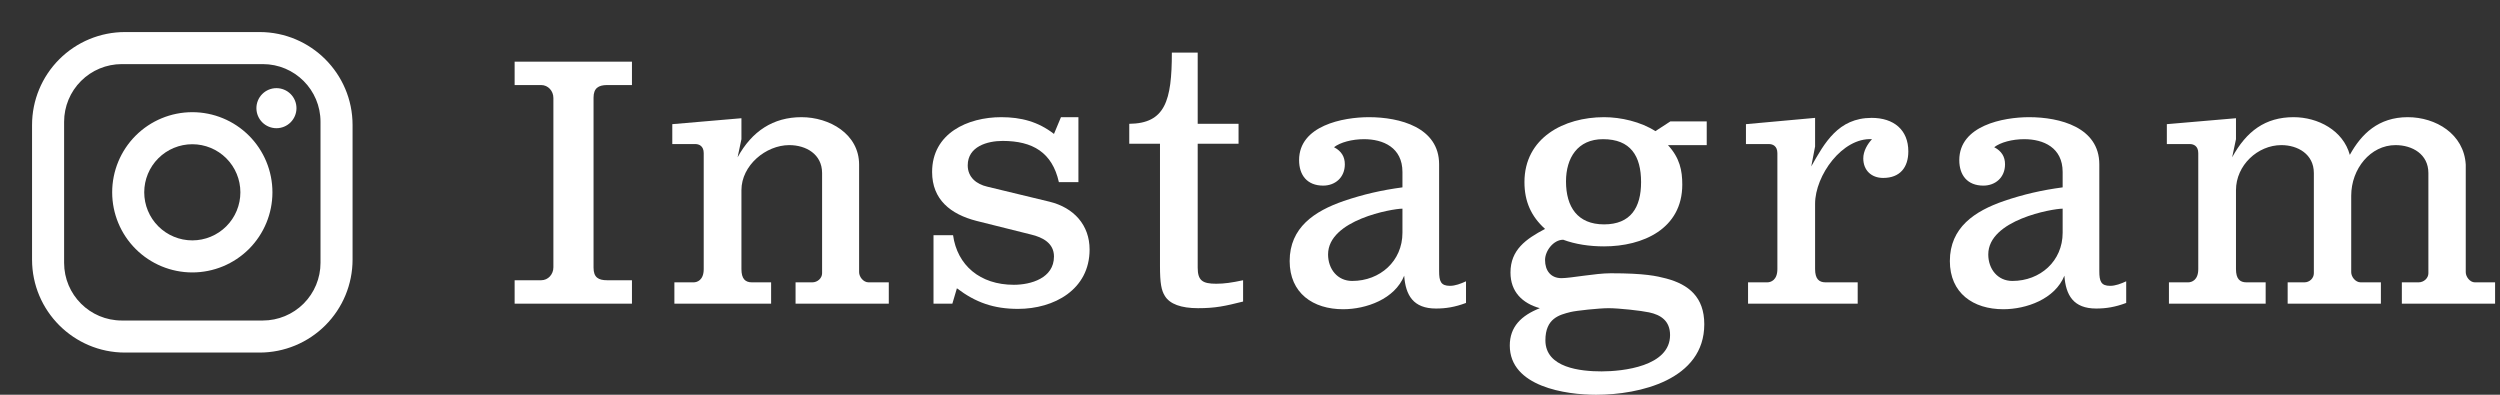
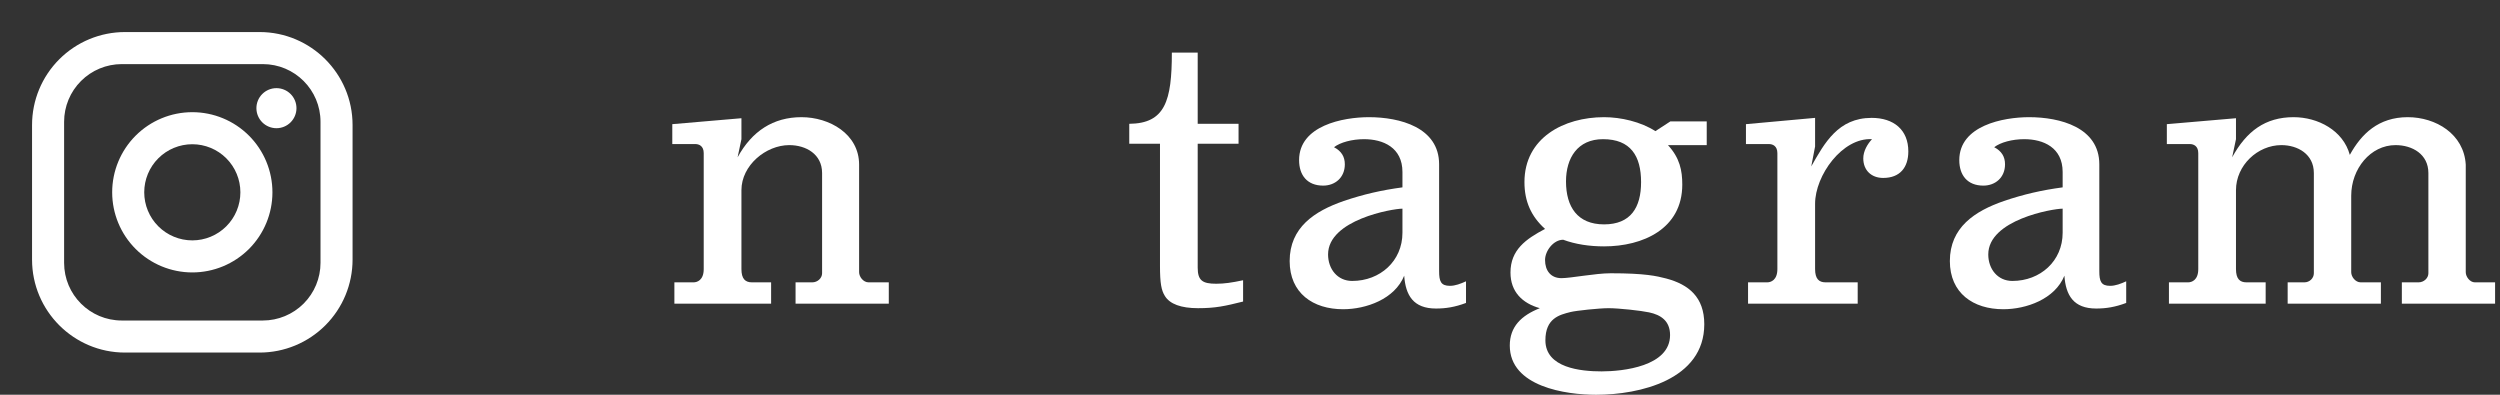
<svg xmlns="http://www.w3.org/2000/svg" width="494" height="78" viewBox="0 0 494 78" fill="none">
  <rect x="0" y="0" width="494" height="78" fill="#333333" stroke="none" />
  <path d="M447.695 60H428.582V55.791H432.377C433.067 55.791 434.378 55.377 434.378 53.169V30.261C434.378 28.812 433.412 28.467 432.722 28.467H428.168V24.534L441.83 23.361V27.501L441.071 31.089C443.9 25.914 447.626 23.154 453.215 23.154C458.045 23.154 463.013 25.776 464.324 30.606C466.601 26.466 469.982 23.154 475.778 23.154C481.298 23.154 486.887 26.466 487.232 32.538V53.79C487.232 54.687 488.06 55.791 489.026 55.791H493.028V60H474.605V55.791H477.917C478.952 55.791 479.849 54.963 479.849 53.997V34.194C479.849 30.468 476.675 28.674 473.363 28.674C468.395 28.674 464.6 33.366 464.6 38.679V53.79C464.6 54.687 465.428 55.791 466.463 55.791H470.465V60H452.042V55.791H455.354C456.389 55.791 457.217 54.963 457.217 53.997V34.194C457.217 30.468 454.043 28.674 450.8 28.674C446.108 28.674 441.83 32.676 441.83 37.575V53.169C441.83 55.101 442.589 55.791 443.9 55.791H447.695V60Z" fill="white" />
  <path d="M420.137 55.584V59.862C417.929 60.69 416.135 60.966 414.203 60.966C409.718 60.966 408.2 58.344 407.924 54.48C406.061 59.103 400.403 61.104 395.849 61.104C389.915 61.104 385.292 57.93 385.292 51.582C385.292 44.958 390.191 41.715 395.987 39.714C399.851 38.403 403.439 37.575 407.579 37.023V33.987C407.579 29.157 403.784 27.501 399.989 27.501C397.643 27.501 395.297 28.122 394.055 29.088C395.504 29.847 396.194 30.951 396.194 32.469C396.194 35.091 394.262 36.678 391.916 36.678C388.742 36.678 387.155 34.608 387.155 31.641C387.155 24.81 395.849 23.154 400.955 23.154C407.027 23.154 414.824 25.155 414.824 32.469V53.583C414.824 55.584 415.169 56.481 416.963 56.481C417.998 56.481 419.102 56.067 420.137 55.584ZM392.882 50.271C392.882 53.169 394.745 55.515 397.643 55.515C403.163 55.515 407.579 51.582 407.579 45.993V41.232C405.578 41.232 392.882 43.44 392.882 50.271Z" fill="white" />
  <path d="M345 28.467V24.534L358.662 23.292V28.95L357.903 32.883C360.525 28.26 363.216 23.292 369.84 23.292C374.187 23.292 377.085 25.638 377.085 29.916C377.085 33.09 375.429 35.16 372.117 35.16C369.771 35.16 368.184 33.642 368.184 31.296C368.184 29.847 369.012 28.467 369.909 27.501C364.044 27.156 358.662 34.677 358.662 40.266V53.169C358.662 55.101 359.421 55.791 360.732 55.791H367.08V60H345.414V55.791H349.209C349.899 55.791 351.21 55.377 351.21 53.169V30.261C351.21 28.812 350.244 28.467 349.554 28.467H345Z" fill="white" />
  <path d="M298.333 68.28C298.333 64.554 300.61 62.346 304.267 60.897C300.817 59.931 298.471 57.654 298.471 53.859C298.471 49.374 301.507 47.235 305.302 45.234C302.542 42.75 301.231 39.783 301.231 35.988C301.231 27.225 309.028 23.154 316.963 23.154C320.275 23.154 324.208 24.051 327.106 25.914L330.073 23.982H337.249V28.674H329.59C331.936 31.227 332.419 33.711 332.419 36.471C332.419 45.234 324.622 48.684 316.963 48.684C314.065 48.684 311.305 48.27 308.89 47.373C306.958 47.373 305.302 49.581 305.302 51.375C305.302 53.445 306.406 54.963 308.545 54.963C310.408 54.963 315.238 53.997 318.274 53.997C325.105 53.997 327.382 54.549 329.245 55.032C333.661 56.205 336.766 58.689 336.766 64.071C336.766 75.042 324.001 78.009 315.376 78.009C309.442 78.009 298.333 76.422 298.333 68.28ZM305.371 67.245C305.371 72.696 312.34 73.386 316.48 73.386C320.62 73.386 330.004 72.42 330.004 66.21C330.004 63.381 328.141 62.208 325.864 61.725C324.277 61.38 319.861 60.897 317.86 60.897C315.997 60.897 311.443 61.38 310.339 61.656C308.131 62.208 305.371 62.898 305.371 67.245ZM309.442 35.85C309.442 40.887 311.719 44.337 316.963 44.337C322.207 44.337 324.277 41.025 324.277 35.988C324.277 30.813 322.207 27.501 316.756 27.501C311.719 27.501 309.442 31.227 309.442 35.85Z" fill="white" />
  <path d="M289.682 55.584V59.862C287.474 60.69 285.68 60.966 283.748 60.966C279.263 60.966 277.745 58.344 277.469 54.48C275.606 59.103 269.948 61.104 265.394 61.104C259.46 61.104 254.837 57.93 254.837 51.582C254.837 44.958 259.736 41.715 265.532 39.714C269.396 38.403 272.984 37.575 277.124 37.023V33.987C277.124 29.157 273.329 27.501 269.534 27.501C267.188 27.501 264.842 28.122 263.6 29.088C265.049 29.847 265.739 30.951 265.739 32.469C265.739 35.091 263.807 36.678 261.461 36.678C258.287 36.678 256.7 34.608 256.7 31.641C256.7 24.81 265.394 23.154 270.5 23.154C276.572 23.154 284.369 25.155 284.369 32.469V53.583C284.369 55.584 284.714 56.481 286.508 56.481C287.543 56.481 288.647 56.067 289.682 55.584ZM262.427 50.271C262.427 53.169 264.29 55.515 267.188 55.515C272.708 55.515 277.124 51.582 277.124 45.993V41.232C275.123 41.232 262.427 43.44 262.427 50.271Z" fill="white" />
  <path d="M236.665 24.465H244.738V28.398H236.665V52.893C236.665 55.446 237.631 56.067 240.322 56.067C241.909 56.067 243.358 55.86 245.635 55.377V59.586C242.047 60.483 240.184 60.897 236.734 60.897C233.353 60.897 231.145 60.069 230.179 58.482C229.489 57.378 229.213 55.998 229.213 52.548V28.398H223.141V24.465C230.248 24.396 231.559 19.911 231.559 10.389H236.665V24.465Z" fill="white" />
-   <path d="M189.084 56.964L188.187 60H184.461V46.476H188.325C189.153 52.41 193.638 56.274 200.331 56.274C203.712 56.274 208.266 54.963 208.266 50.685C208.266 48.063 206.058 46.89 203.712 46.338L192.948 43.647C187.842 42.336 184.185 39.438 184.185 33.987C184.185 26.328 191.223 23.154 197.847 23.154C201.78 23.154 205.161 24.051 208.266 26.466L209.646 23.154H213.096V35.988H209.232C207.921 30.123 204.057 27.846 198.123 27.846C195.087 27.846 191.223 28.95 191.223 32.676C191.223 35.022 192.948 36.402 195.087 36.885L207.369 39.852C212.199 41.025 215.304 44.475 215.304 49.305C215.304 57.24 208.266 61.035 201.159 61.035C196.398 61.035 192.81 59.793 189.084 56.964Z" fill="white" />
  <path d="M152.372 60H133.259V55.791H137.054C137.744 55.791 139.055 55.377 139.055 53.169V30.261C139.055 28.812 138.089 28.467 137.399 28.467H132.845V24.534L146.507 23.361V27.501L145.748 31.089C148.577 25.914 152.786 23.154 158.375 23.154C163.895 23.154 169.76 26.466 169.76 32.538V53.79C169.76 54.687 170.588 55.791 171.623 55.791H175.625V60H157.202V55.791H160.514C161.549 55.791 162.446 54.963 162.446 53.997V34.194C162.446 30.468 159.272 28.674 155.96 28.674C151.337 28.674 146.507 32.676 146.507 37.575V53.169C146.507 55.101 147.266 55.791 148.577 55.791H152.372V60Z" fill="white" />
-   <path d="M106.935 16.806H101.691V12.183H124.875V16.806H119.976C118.251 16.806 117.285 17.427 117.285 19.29V52.893C117.285 54.825 118.251 55.377 119.976 55.377H124.875V60H101.691V55.377H106.935C108.315 55.377 109.35 54.204 109.35 52.824V19.359C109.35 17.979 108.315 16.806 106.935 16.806Z" fill="white" />
  <path d="M24.7 6.333H51.3C61.433 6.333 69.667 14.567 69.667 24.7V51.3C69.667 56.171 67.732 60.843 64.287 64.287C60.843 67.732 56.171 69.667 51.3 69.667H24.7C14.567 69.667 6.333 61.433 6.333 51.3V24.7C6.333 19.829 8.268 15.157 11.713 11.713C15.157 8.268 19.829 6.333 24.7 6.333ZM24.067 12.667C21.043 12.667 18.144 13.868 16.006 16.006C13.868 18.144 12.667 21.043 12.667 24.067V51.933C12.667 58.235 17.765 63.333 24.067 63.333H51.933C54.957 63.333 57.856 62.132 59.994 59.994C62.132 57.856 63.333 54.957 63.333 51.933V24.067C63.333 17.765 58.235 12.667 51.933 12.667H24.067ZM54.625 17.417C55.675 17.417 56.682 17.834 57.424 18.576C58.166 19.318 58.583 20.325 58.583 21.375C58.583 22.425 58.166 23.432 57.424 24.174C56.682 24.916 55.675 25.333 54.625 25.333C53.575 25.333 52.568 24.916 51.826 24.174C51.084 23.432 50.667 22.425 50.667 21.375C50.667 20.325 51.084 19.318 51.826 18.576C52.568 17.834 53.575 17.417 54.625 17.417ZM38 22.167C42.199 22.167 46.227 23.835 49.196 26.804C52.165 29.773 53.833 33.801 53.833 38C53.833 42.199 52.165 46.227 49.196 49.196C46.227 52.165 42.199 53.833 38 53.833C33.801 53.833 29.773 52.165 26.804 49.196C23.835 46.227 22.167 42.199 22.167 38C22.167 33.801 23.835 29.773 26.804 26.804C29.773 23.835 33.801 22.167 38 22.167ZM38 28.5C35.48 28.5 33.064 29.501 31.282 31.282C29.501 33.064 28.5 35.48 28.5 38C28.5 40.52 29.501 42.936 31.282 44.718C33.064 46.499 35.48 47.5 38 47.5C40.52 47.5 42.936 46.499 44.718 44.718C46.499 42.936 47.5 40.52 47.5 38C47.5 35.48 46.499 33.064 44.718 31.282C42.936 29.501 40.52 28.5 38 28.5Z" fill="white" />
</svg>